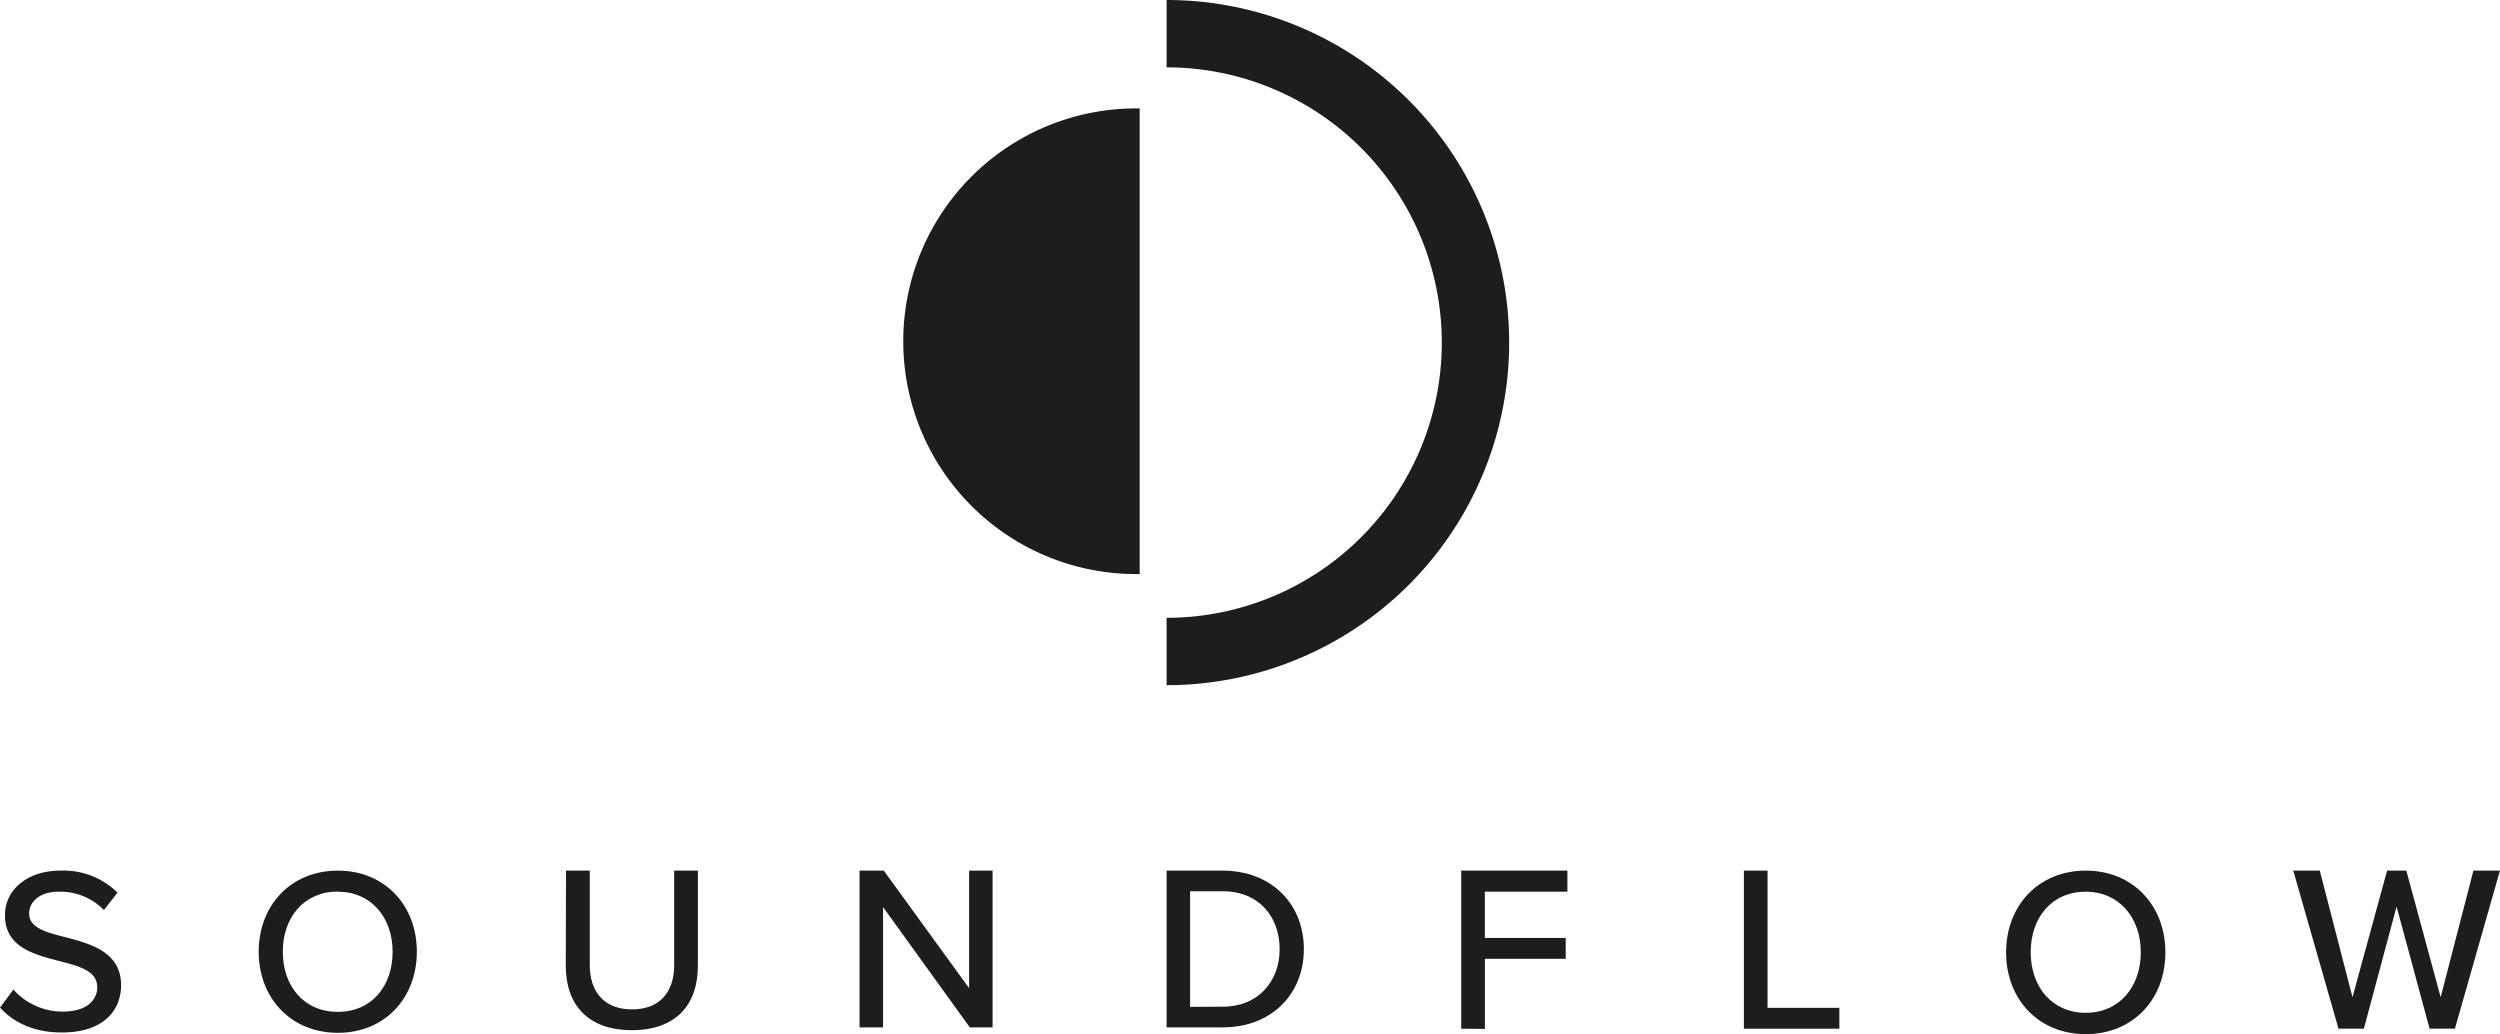
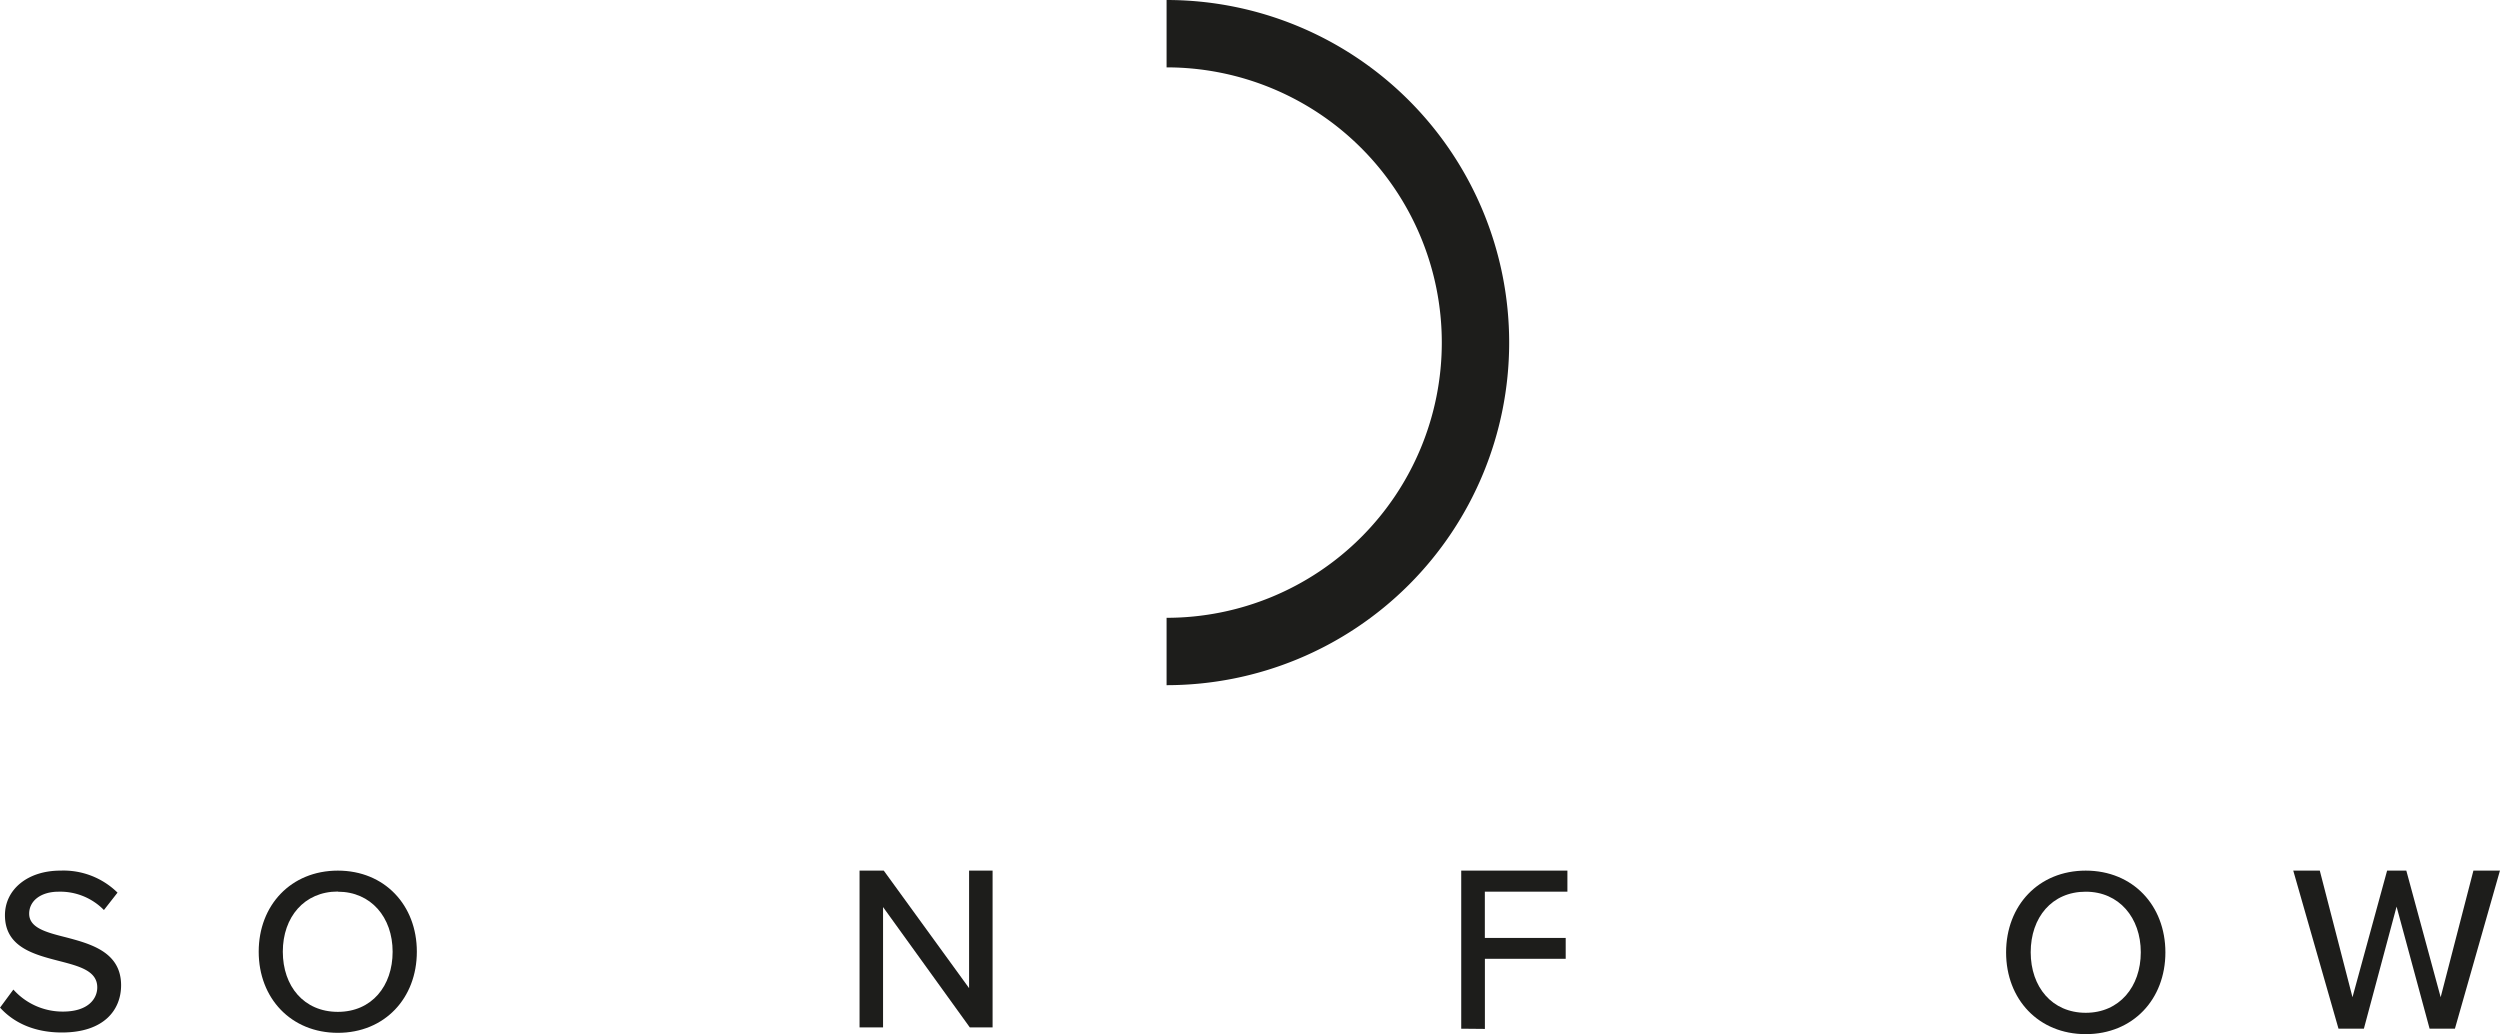
<svg xmlns="http://www.w3.org/2000/svg" viewBox="0 0 454.19 187.88">
  <defs>
    <style>.cls-1{fill:#1d1d1b;}</style>
  </defs>
  <g id="Livello_2" data-name="Livello 2">
    <g id="Livello_1-2" data-name="Livello 1">
-       <path class="cls-1" d="M207.05,19.7v84.59a42.3,42.3,0,1,1,0-84.59Z" />
      <path class="cls-1" d="M211.94,124.48V112.24a50,50,0,1,0,0-100V0a62.24,62.24,0,1,1,0,124.48Z" />
      <path class="cls-1" d="M265.47,186.89V158.17h19.29V162h-15v8.4h14.69v3.79H269.77v12.74Z" />
-       <path class="cls-1" d="M316.82,186.89V158.17h4.3V183.1h13.05v3.79Z" />
      <path class="cls-1" d="M378.93,158.17c8.57,0,14.47,6.33,14.47,14.86s-5.9,14.85-14.47,14.85-14.47-6.33-14.47-14.85S370.36,158.17,378.93,158.17Zm0,3.83c-6.16,0-10,4.69-10,11s3.88,11,10,11,10-4.74,10-11S385,162,378.93,162Z" />
      <path class="cls-1" d="M441.4,186.89l-6-22.18-5.94,22.18h-4.61l-8.22-28.72h4.82l5.94,23,6.29-23h3.49l6.24,23,5.95-23h4.82L446,186.89Z" />
      <path class="cls-1" d="M2.43,179.78a12,12,0,0,0,9,4c4.61,0,6.24-2.35,6.24-4.4,0-3-3.25-3.84-6.88-4.78C6.19,173.41.9,172.09.9,166.28c0-4.7,4.14-8.11,10.07-8.11a14,14,0,0,1,10.38,4l-2.47,3.16A11.11,11.11,0,0,0,10.63,162c-3.16,0-5.33,1.62-5.33,4,0,2.56,3.07,3.38,6.61,4.27C16.57,171.49,22,173,22,179c0,4.44-3.07,8.58-10.76,8.58-5.08,0-8.8-1.83-11.23-4.52Z" />
      <path class="cls-1" d="M61.38,158.17c8.5,0,14.35,6.28,14.35,14.73s-5.85,14.74-14.35,14.74S47,181.36,47,172.9,52.88,158.17,61.38,158.17Zm0,3.8c-6.11,0-10,4.65-10,10.93s3.84,10.93,10,10.93,9.95-4.69,9.95-10.93S67.4,162,61.38,162Z" />
-       <path class="cls-1" d="M102.83,158.17h4.32v17.21c0,4.87,2.69,8,7.68,8s7.65-3.11,7.65-8V158.17h4.31v17.29c0,7.09-4,11.7-12,11.7s-12-4.65-12-11.66Z" />
      <path class="cls-1" d="M160.43,164.79v21.86h-4.27V158.17h4.4l15.5,21.35V158.17h4.27v28.48h-4.14Z" />
-       <path class="cls-1" d="M211.94,158.17h10.17c8.88,0,14.77,6.06,14.77,14.26s-5.89,14.22-14.77,14.22H211.94Zm10.17,24.72c6.57,0,10.37-4.69,10.37-10.46s-3.67-10.51-10.37-10.51h-5.9v21Z" />
    </g>
  </g>
</svg>